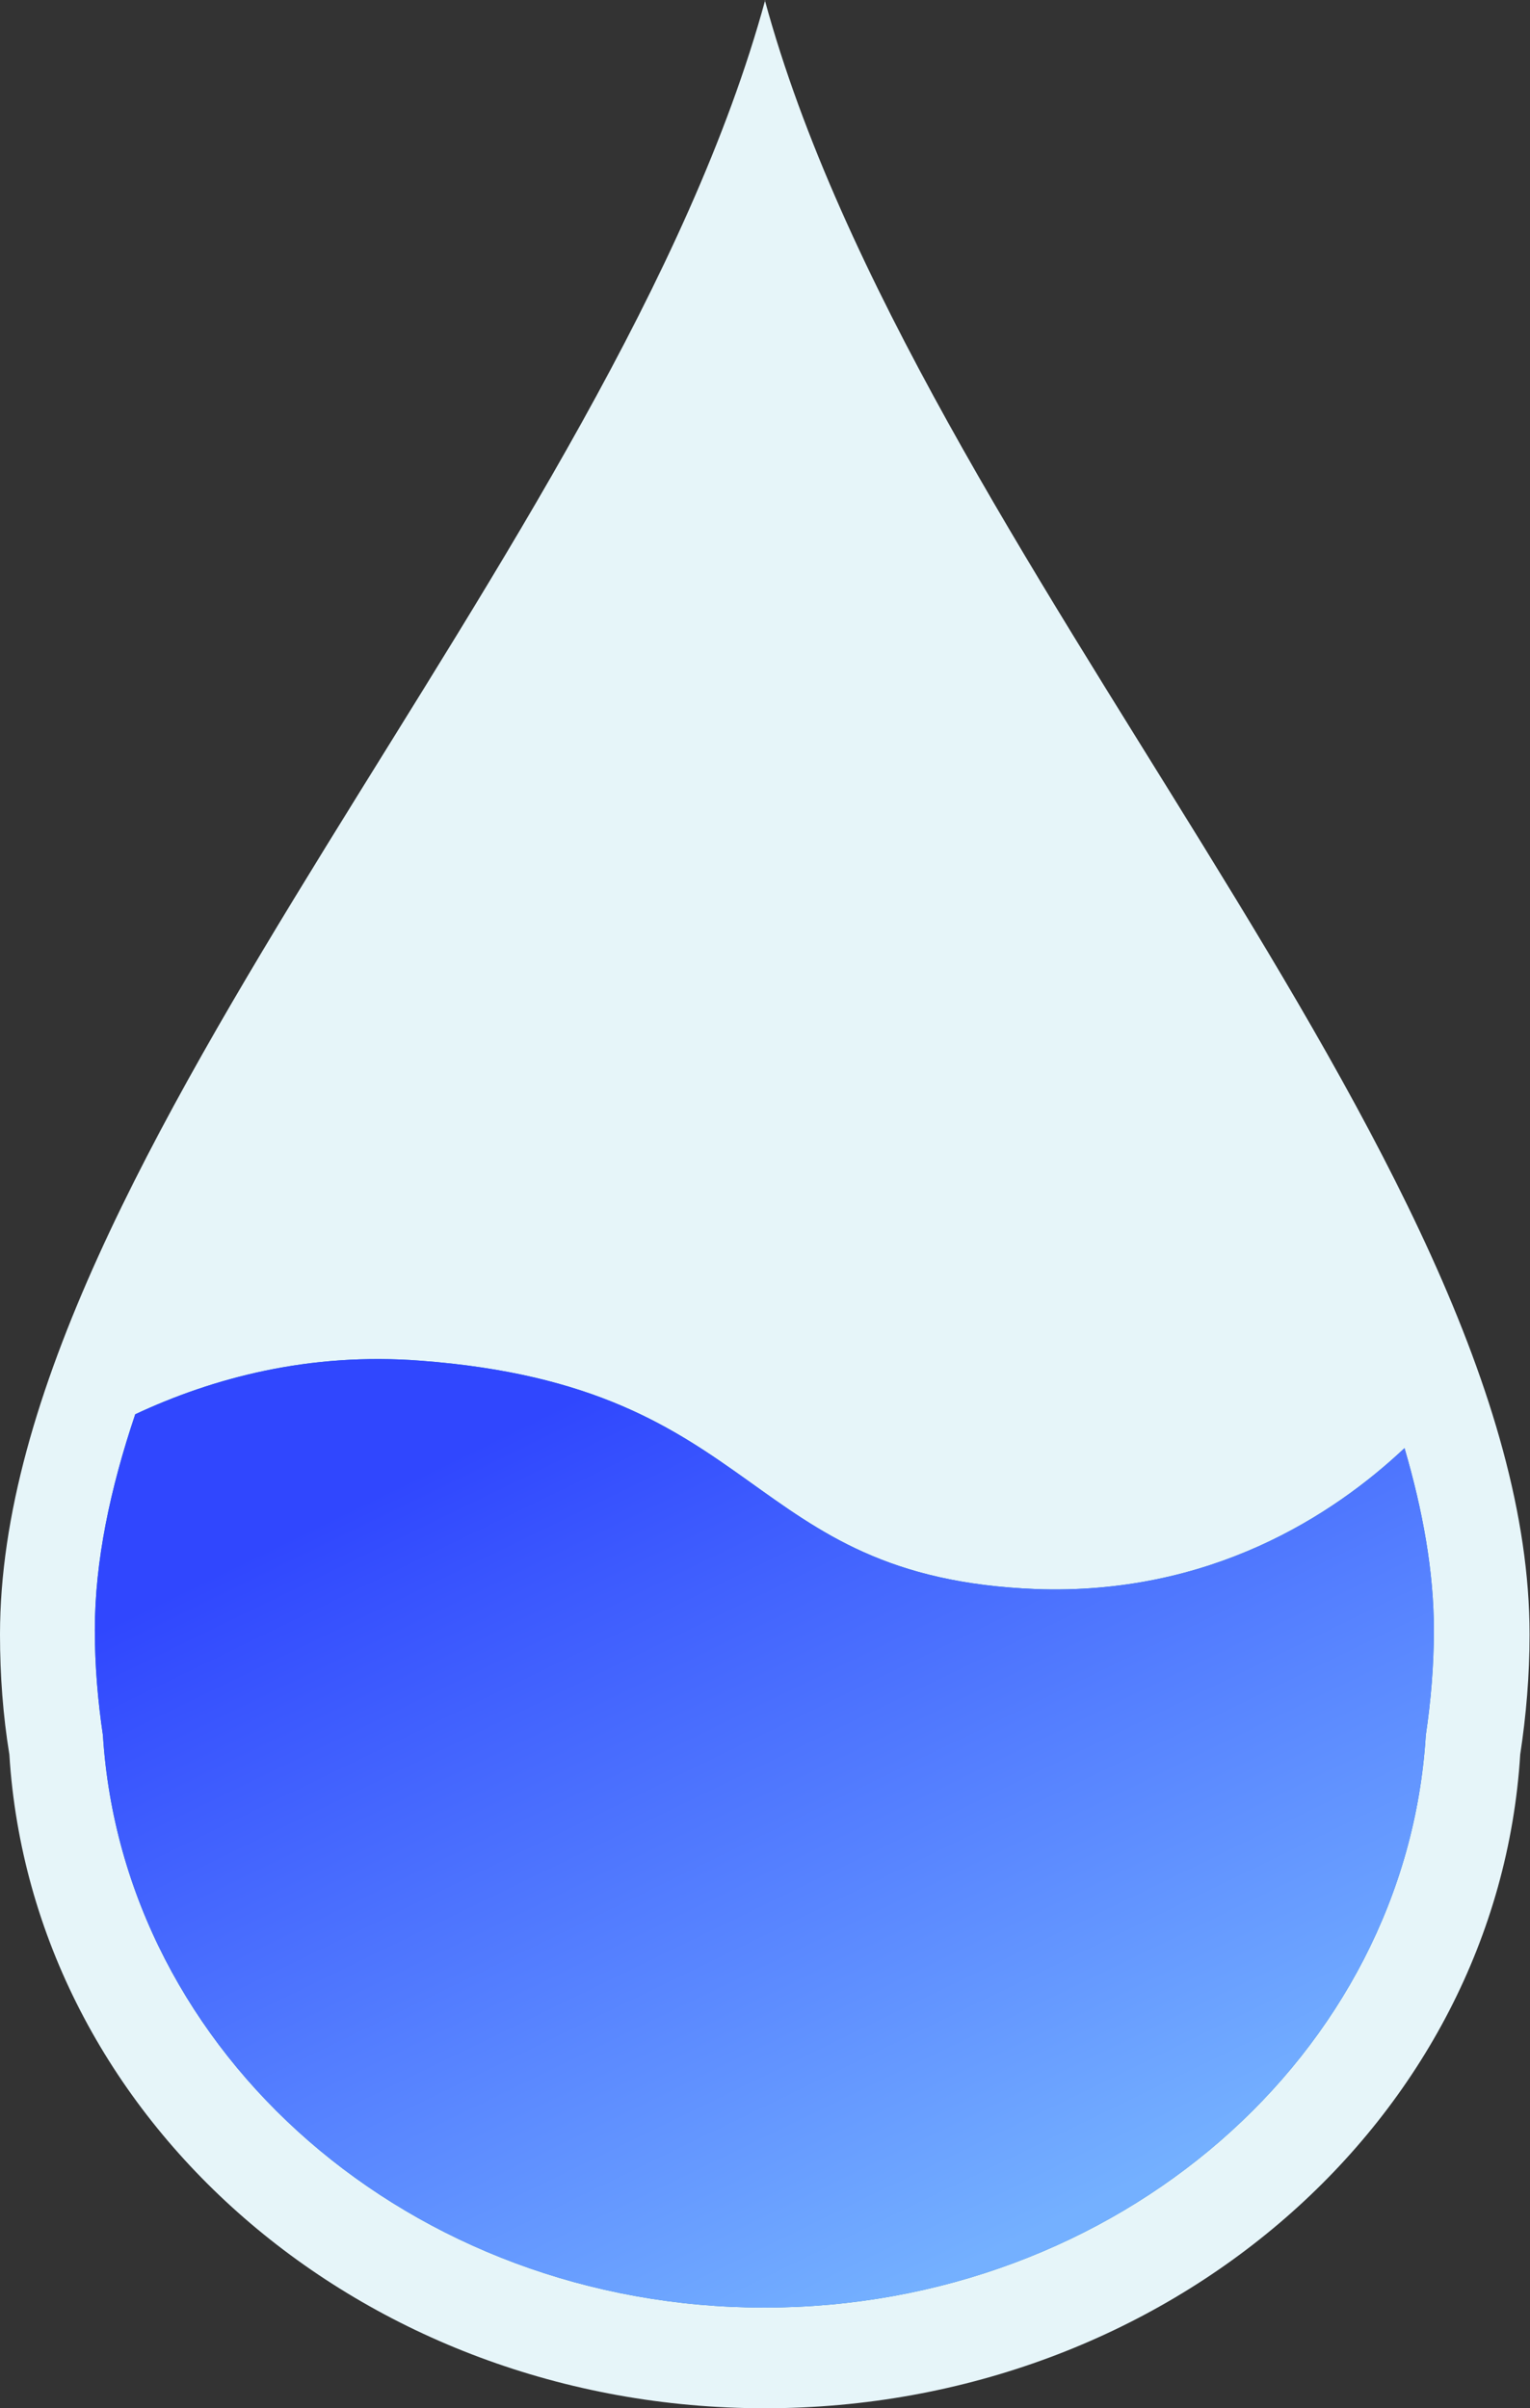
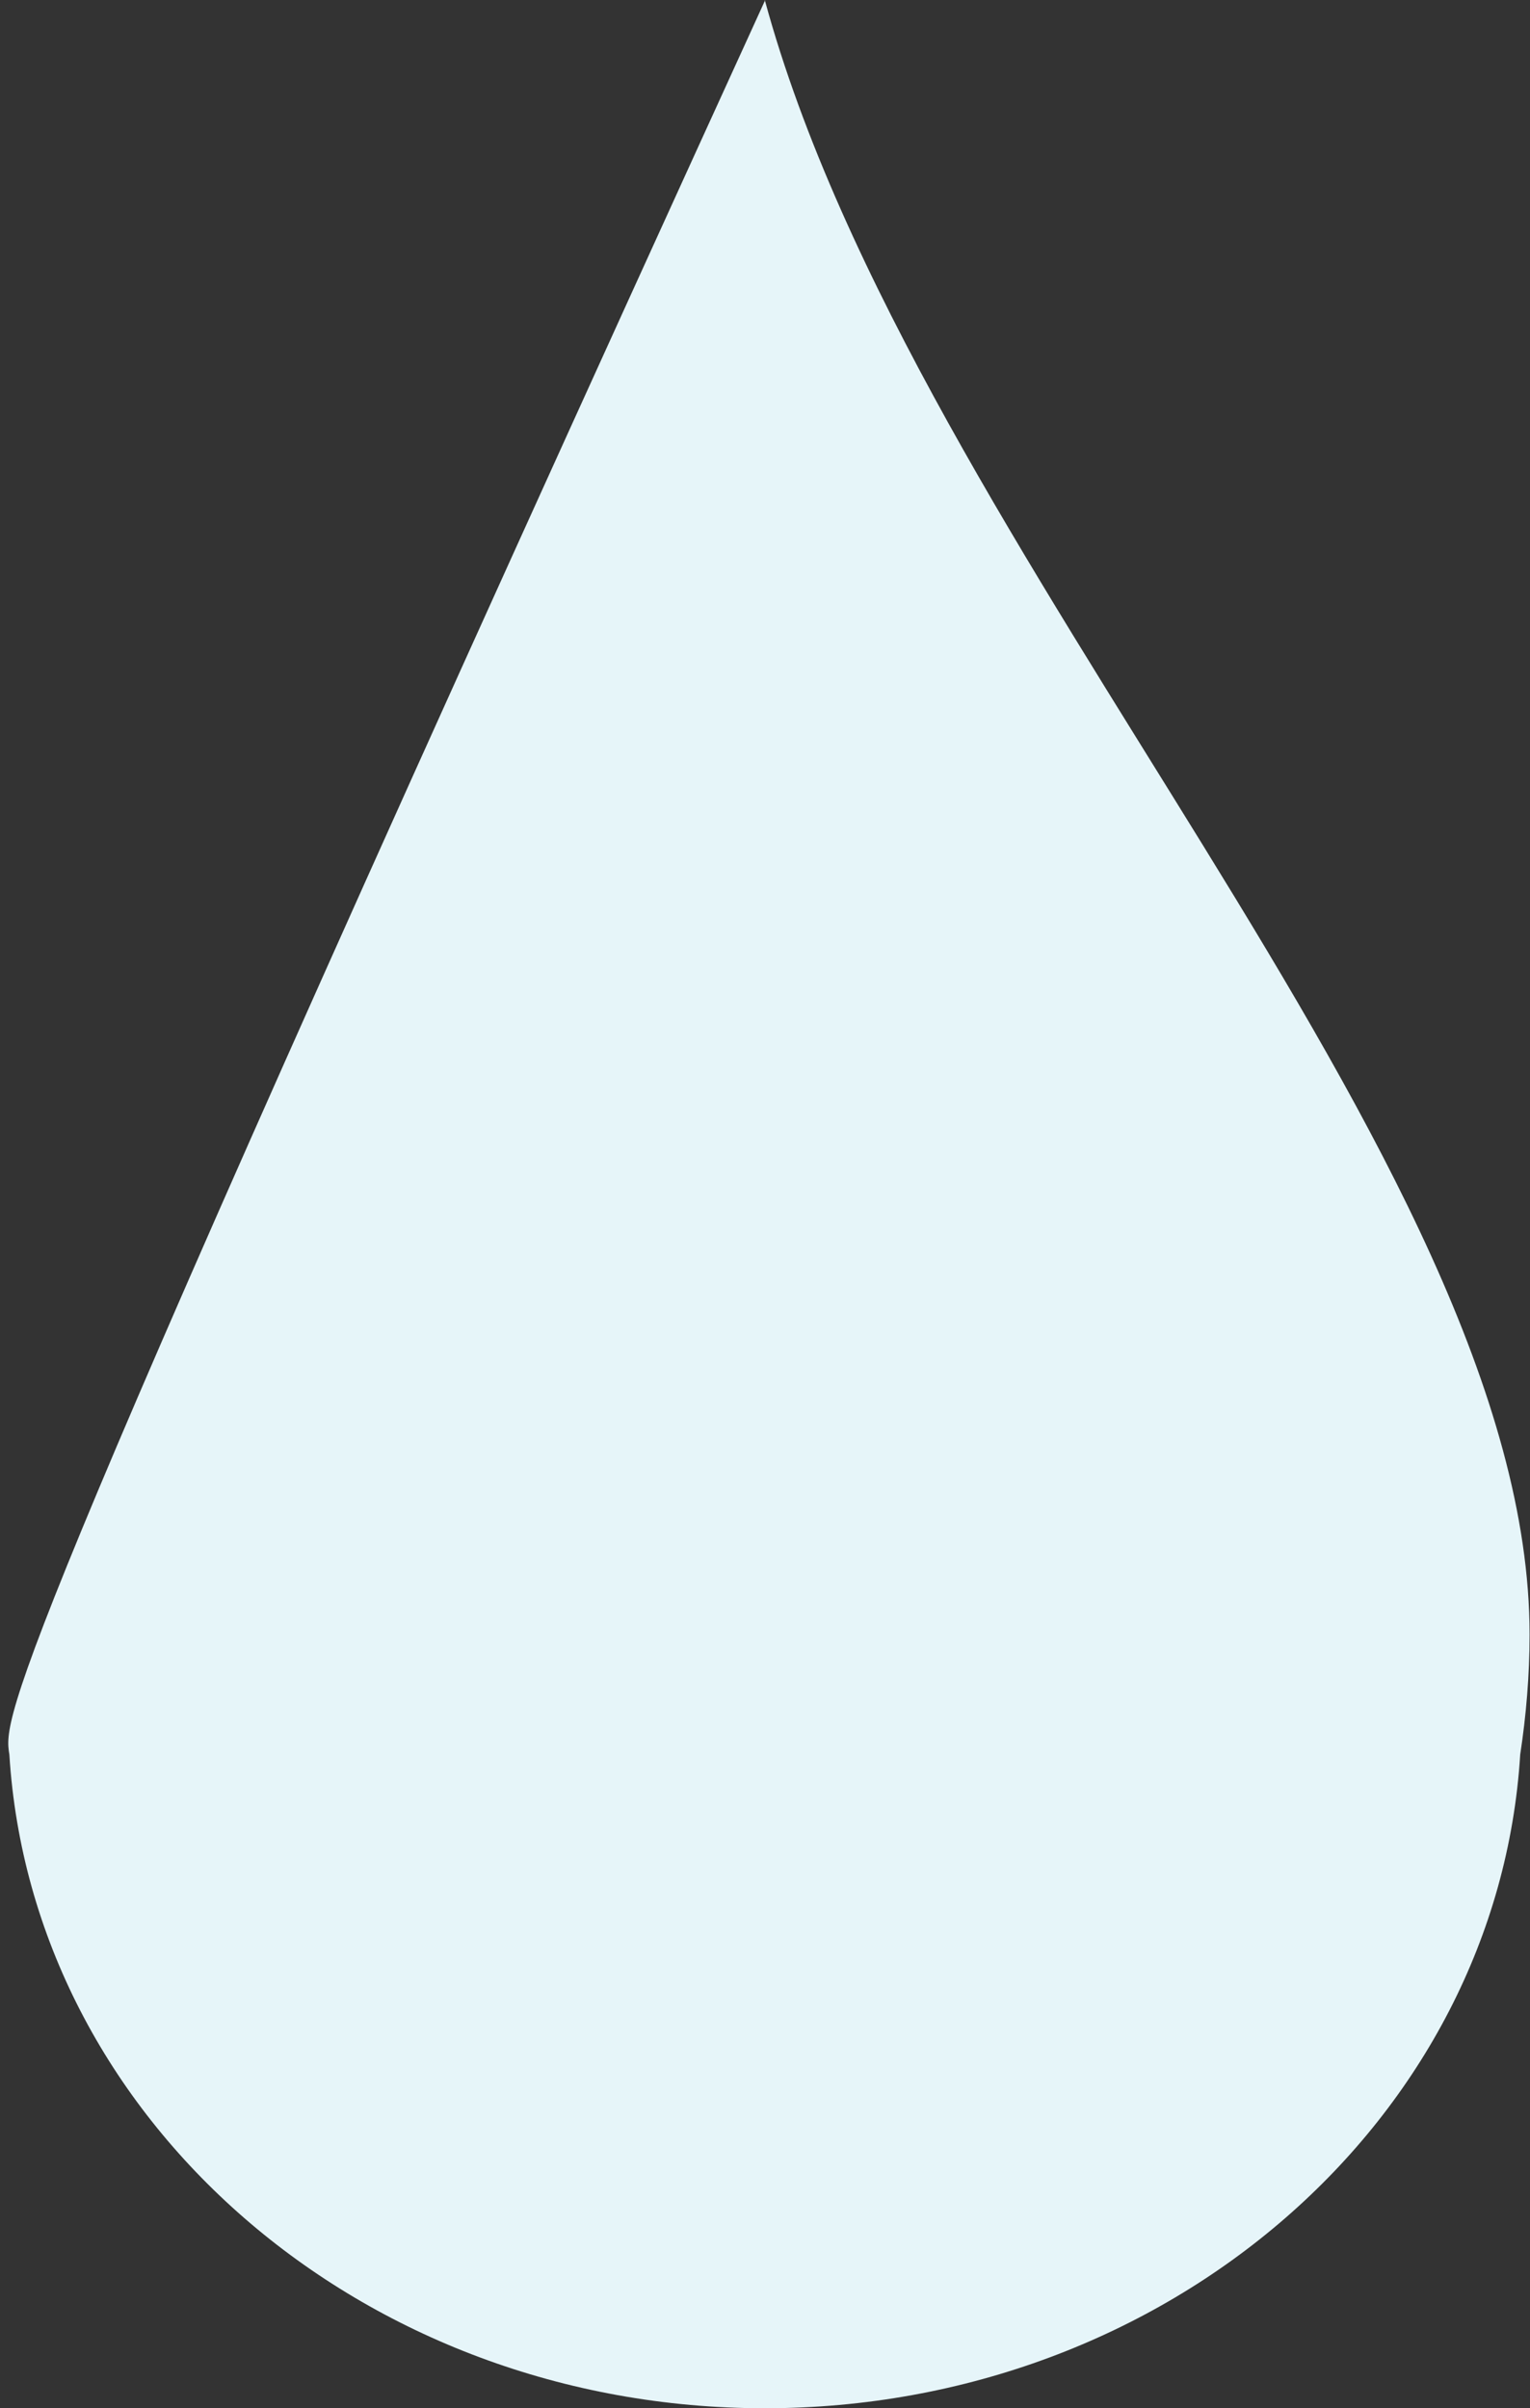
<svg xmlns="http://www.w3.org/2000/svg" width="61" height="96" viewBox="0 0 61 96" fill="none">
  <rect x="0" y="0" width="61" height="96" fill="#333333" stroke="none" />
-   <path d="M30.509 0C24.471 22.117 0 46.181 0 65.156C0 66.778 0.119 68.384 0.373 69.938C1.272 84.472 14.415 96 30.491 96C46.568 96 59.711 84.472 60.61 69.938C60.847 68.384 60.983 66.778 60.983 65.156C60.983 46.164 36.512 22.117 30.491 0H30.509Z" fill="#E6F5F9" />
-   <path d="M41.311 63.345C29.491 62.884 30.627 55.284 16.771 54.242C12.328 53.9 8.496 54.925 5.392 56.377C4.392 59.348 3.781 62.235 3.781 64.984C3.781 66.402 3.9 67.802 4.103 69.169C4.901 81.892 16.398 91.986 30.474 91.986C44.55 91.986 56.065 81.892 56.845 69.169C57.048 67.802 57.167 66.402 57.167 64.984C57.167 62.645 56.726 60.219 55.997 57.726C53.148 60.407 48.247 63.601 41.277 63.345H41.311Z" fill="#1D75BD" />
-   <path d="M41.311 63.345C29.491 62.884 30.627 55.284 16.771 54.242C12.328 53.9 8.496 54.925 5.392 56.377C4.392 59.348 3.781 62.235 3.781 64.984C3.781 66.402 3.9 67.802 4.103 69.169C4.901 81.892 16.398 91.986 30.474 91.986C44.55 91.986 56.065 81.892 56.845 69.169C57.048 67.802 57.167 66.402 57.167 64.984C57.167 62.645 56.726 60.219 55.997 57.726C53.148 60.407 48.247 63.601 41.277 63.345H41.311Z" fill="url(#paint0_linear_7189_46774)" />
+   <path d="M30.509 0C0 66.778 0.119 68.384 0.373 69.938C1.272 84.472 14.415 96 30.491 96C46.568 96 59.711 84.472 60.61 69.938C60.847 68.384 60.983 66.778 60.983 65.156C60.983 46.164 36.512 22.117 30.491 0H30.509Z" fill="#E6F5F9" />
  <defs>
    <linearGradient id="paint0_linear_7189_46774" x1="26.113" y1="54.176" x2="42.692" y2="88.265" gradientUnits="userSpaceOnUse">
      <stop stop-color="#3047FE" />
      <stop offset="1" stop-color="#74B0FF" />
    </linearGradient>
  </defs>
</svg>